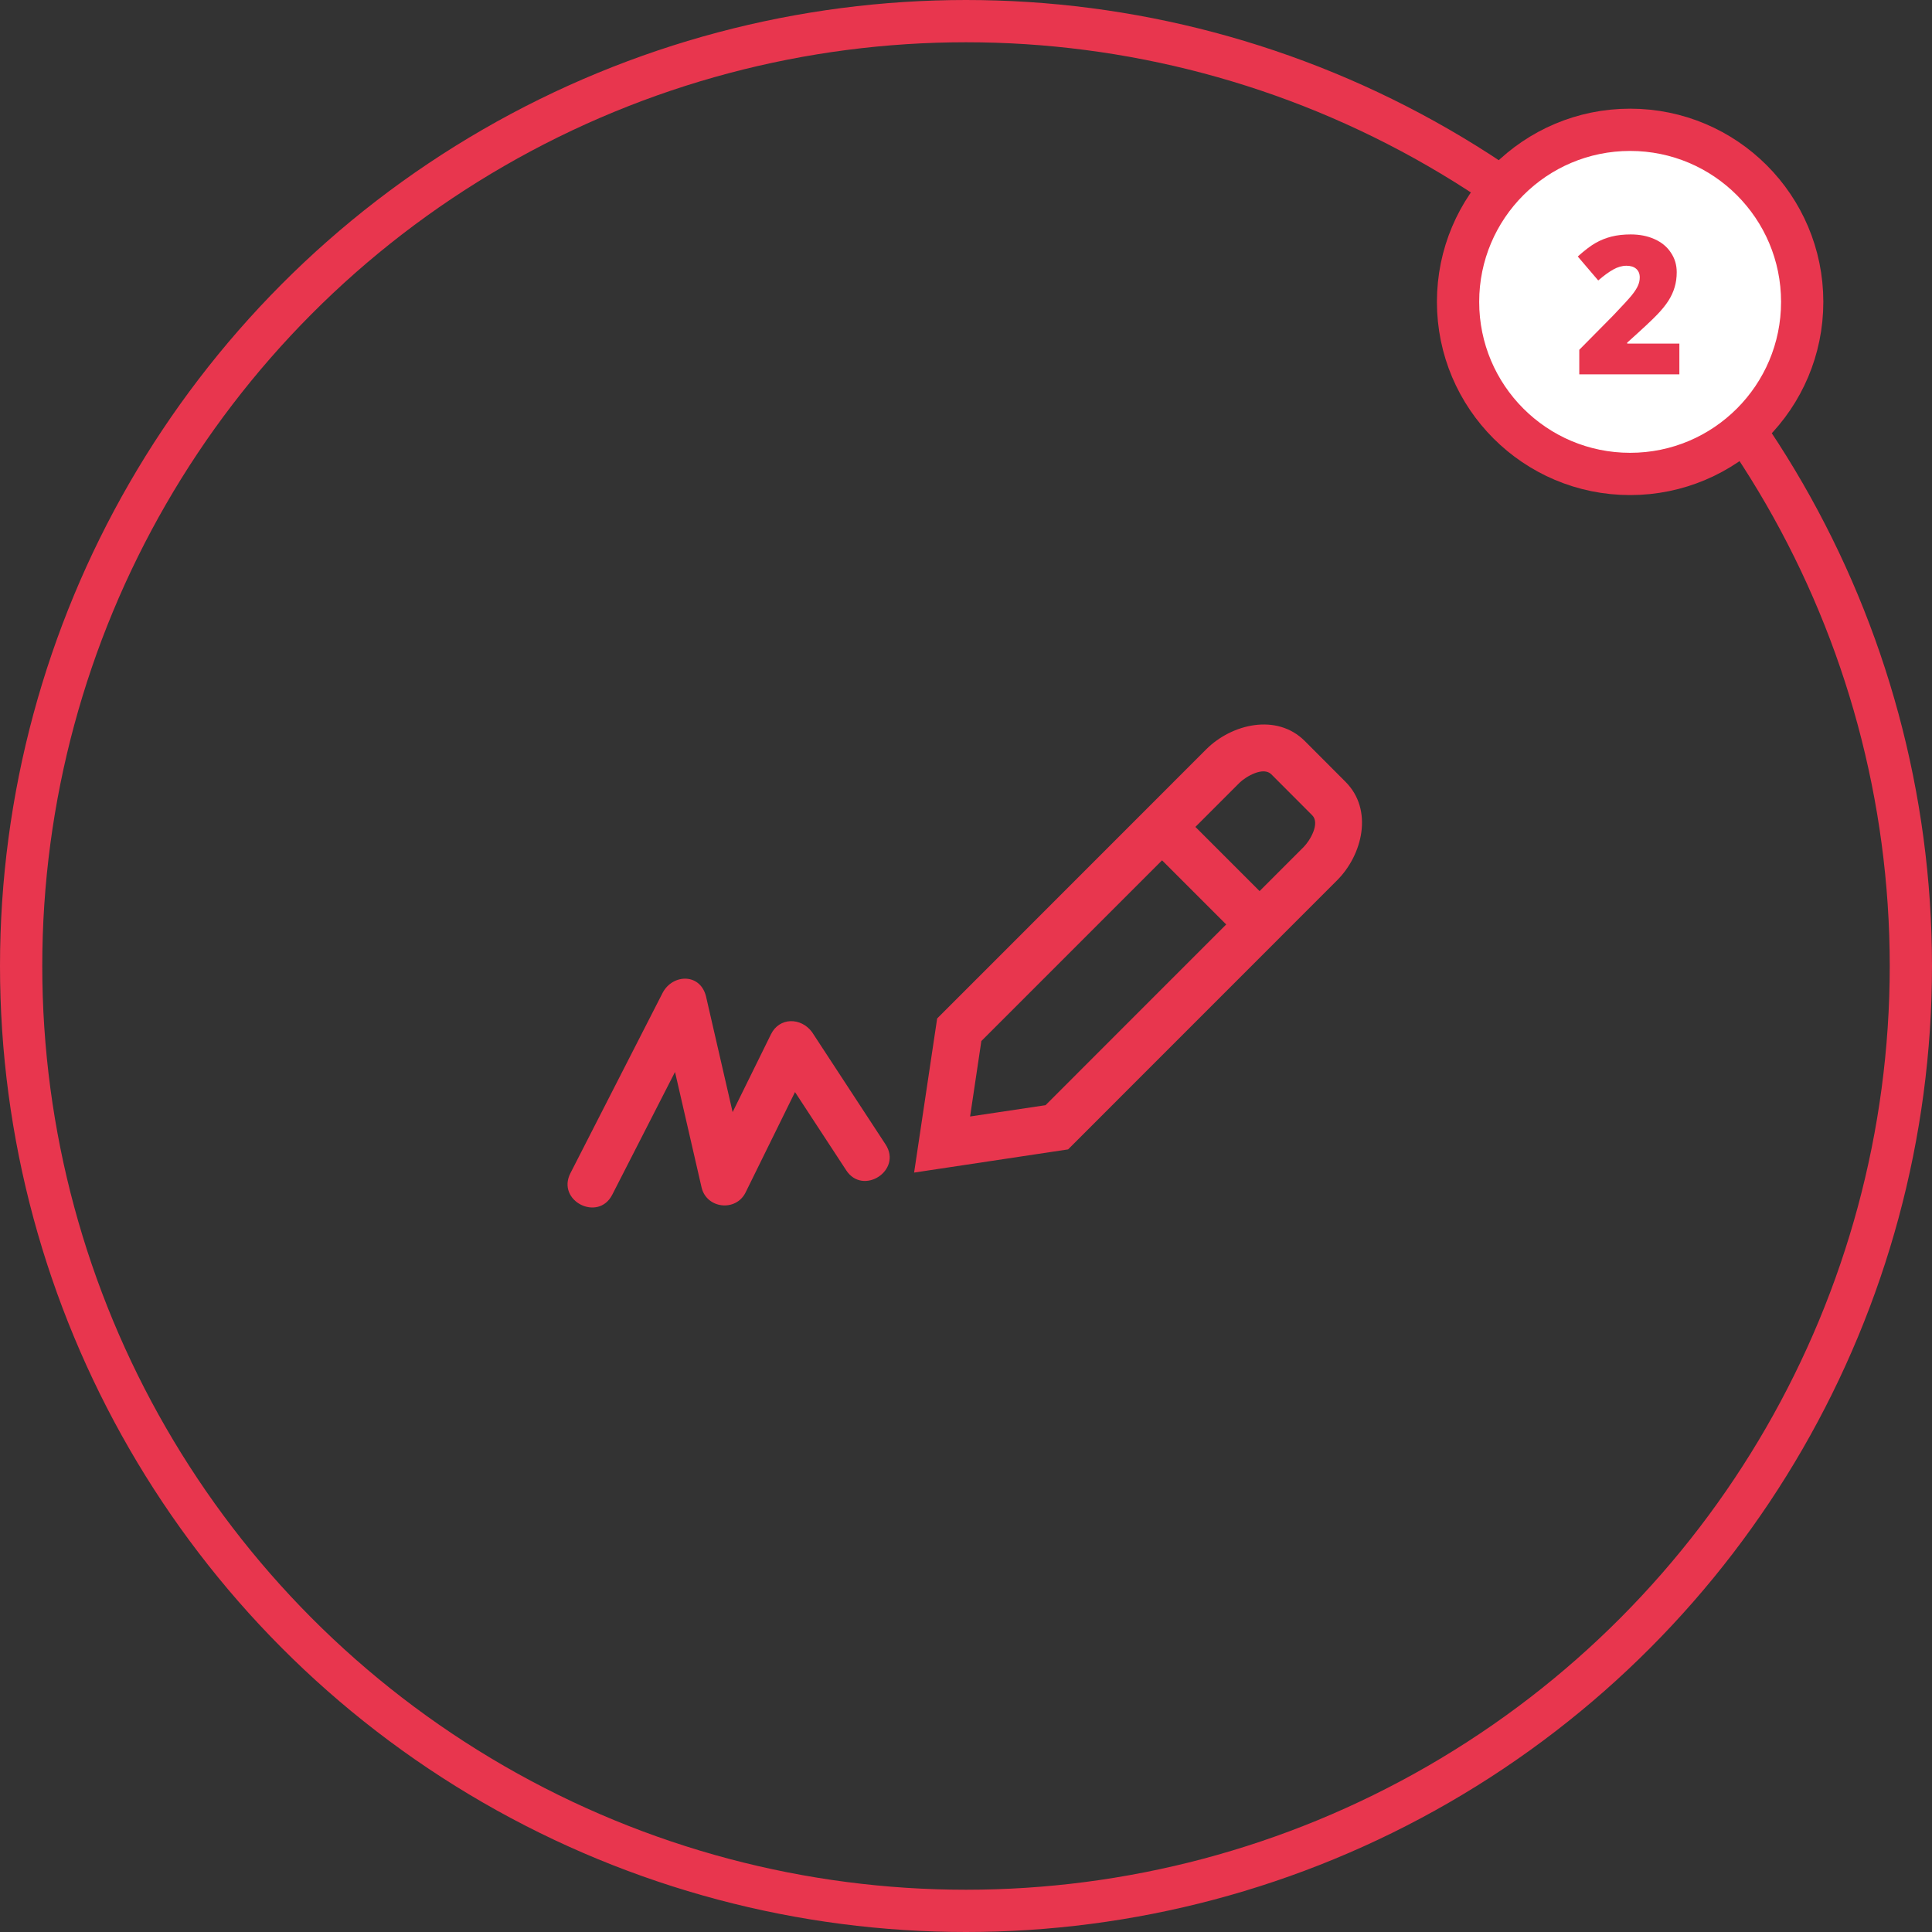
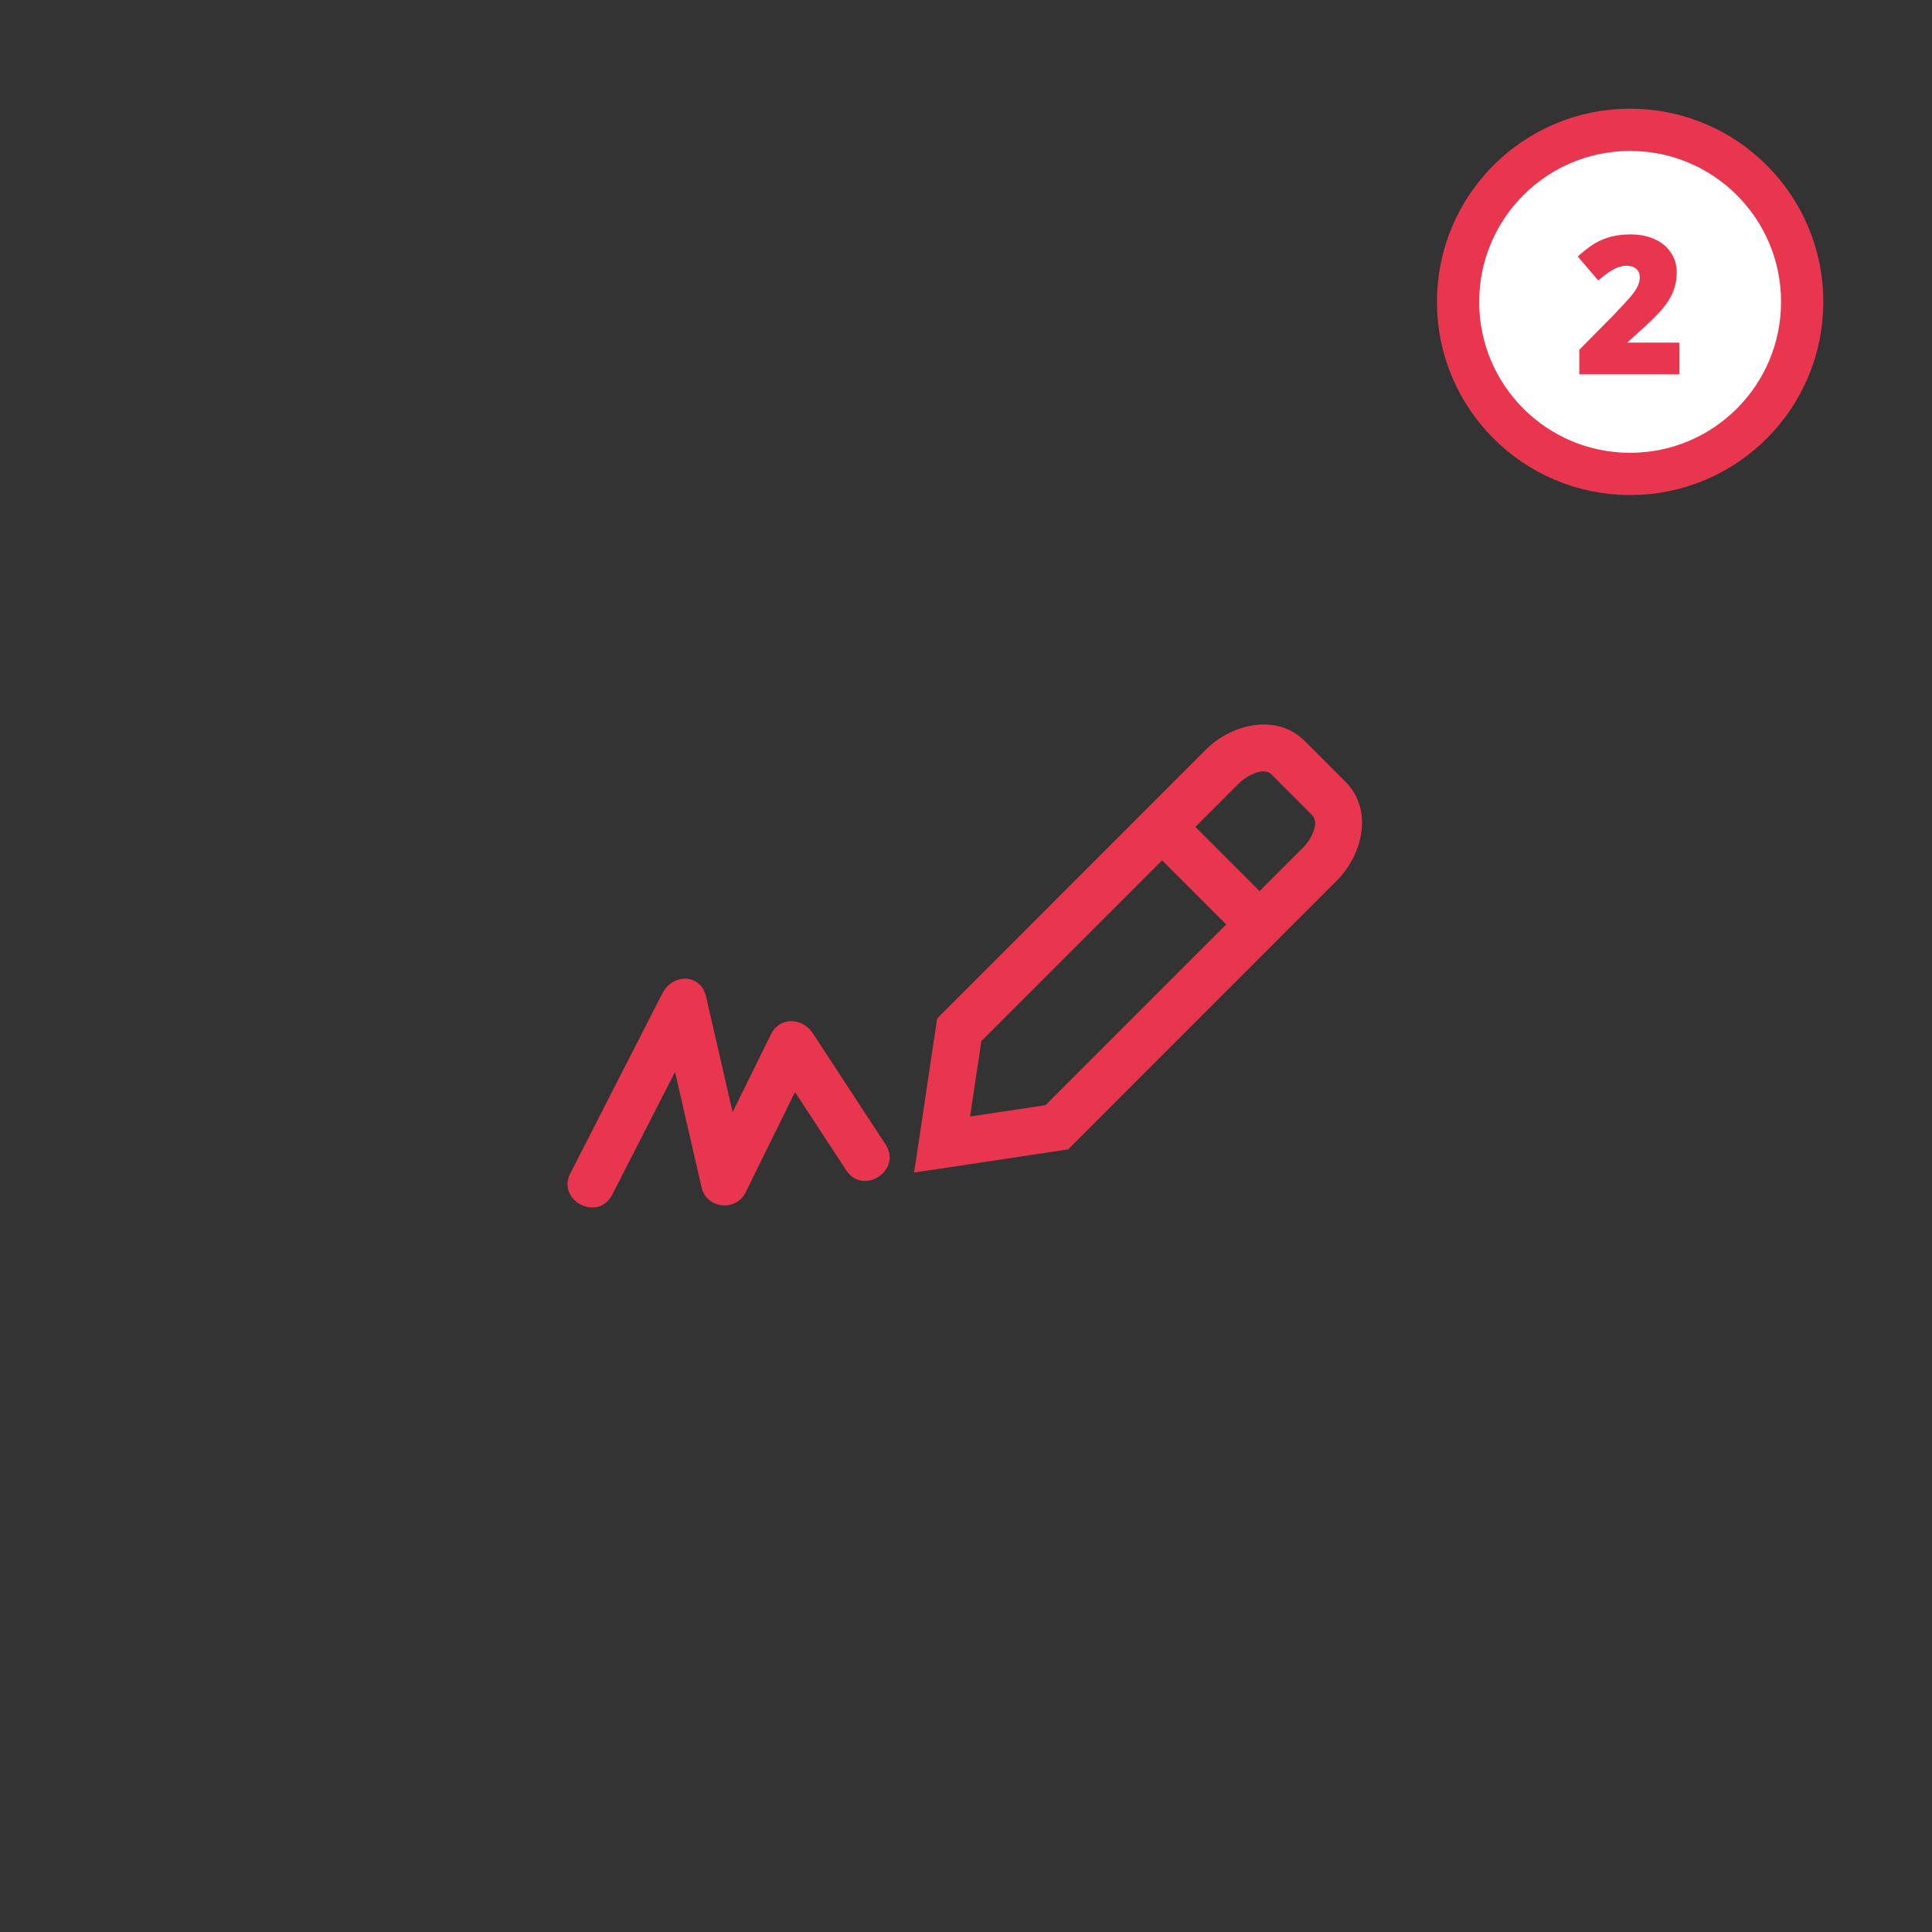
<svg xmlns="http://www.w3.org/2000/svg" width="160" height="160" viewBox="0 0 160 160" fill="none">
  <rect x="0" y="0" width="160" height="160" fill="#333333" stroke="none" />
-   <circle cx="80" cy="80" r="78.25" stroke="#E8364E" stroke-width="3.5" />
  <circle cx="135" cy="25" r="14.25" fill="white" stroke="#E8364E" stroke-width="3.5" />
  <path d="M111.431 64.748C113.748 67.066 112.845 70.791 110.73 72.906L88.455 95.188L75.703 97.108L77.611 84.346L99.891 62.058C102.001 59.947 105.735 59.051 108.053 61.363L111.431 64.748ZM50.704 98.94C49.54 101.218 46.072 99.448 47.236 97.166L54.87 82.235C55.697 80.624 58.102 80.543 58.508 82.687L60.673 92.1L63.849 85.653C64.542 84.241 66.322 84.236 67.245 85.467L73.34 94.779C74.741 96.928 71.467 99.053 70.076 96.913L65.839 90.44L61.751 98.745C60.95 100.381 58.498 100.104 58.097 98.319L55.902 88.776L50.704 98.94ZM98.998 68.481L104.313 73.796L107.966 70.142C108.484 69.624 109.344 68.184 108.666 67.511L105.288 64.127C104.617 63.456 103.17 64.316 102.65 64.827L98.998 68.481ZM101.548 76.56L96.237 71.249L81.272 86.213L80.339 92.463L86.586 91.527L101.548 76.56Z" fill="#E8364E" />
-   <path d="M139.078 31H130.789V28.969L133.578 26.148C134.375 25.315 134.896 24.747 135.141 24.445C135.385 24.138 135.555 23.875 135.648 23.656C135.747 23.438 135.797 23.208 135.797 22.969C135.797 22.672 135.701 22.438 135.508 22.266C135.315 22.094 135.044 22.008 134.695 22.008C134.336 22.008 133.971 22.112 133.602 22.32C133.237 22.523 132.823 22.826 132.359 23.227L130.664 21.242C131.253 20.716 131.747 20.341 132.148 20.117C132.549 19.888 132.984 19.713 133.453 19.594C133.927 19.474 134.458 19.414 135.047 19.414C135.786 19.414 136.445 19.544 137.023 19.805C137.607 20.065 138.057 20.438 138.375 20.922C138.698 21.401 138.859 21.94 138.859 22.539C138.859 22.987 138.802 23.401 138.688 23.781C138.578 24.162 138.406 24.537 138.172 24.906C137.938 25.271 137.625 25.656 137.234 26.062C136.849 26.469 136.023 27.24 134.758 28.375V28.453H139.078V31Z" fill="#E8364E" />
+   <path d="M139.078 31H130.789V28.969L133.578 26.148C134.375 25.315 134.896 24.747 135.141 24.445C135.385 24.138 135.555 23.875 135.648 23.656C135.747 23.438 135.797 23.208 135.797 22.969C135.797 22.672 135.701 22.438 135.508 22.266C135.315 22.094 135.044 22.008 134.695 22.008C134.336 22.008 133.971 22.112 133.602 22.32C133.237 22.523 132.823 22.826 132.359 23.227L130.664 21.242C131.253 20.716 131.747 20.341 132.148 20.117C132.549 19.888 132.984 19.713 133.453 19.594C133.927 19.474 134.458 19.414 135.047 19.414C135.786 19.414 136.445 19.544 137.023 19.805C137.607 20.065 138.057 20.438 138.375 20.922C138.698 21.401 138.859 21.94 138.859 22.539C138.859 22.987 138.802 23.401 138.688 23.781C138.578 24.162 138.406 24.537 138.172 24.906C137.938 25.271 137.625 25.656 137.234 26.062C136.849 26.469 136.023 27.24 134.758 28.375H139.078V31Z" fill="#E8364E" />
</svg>